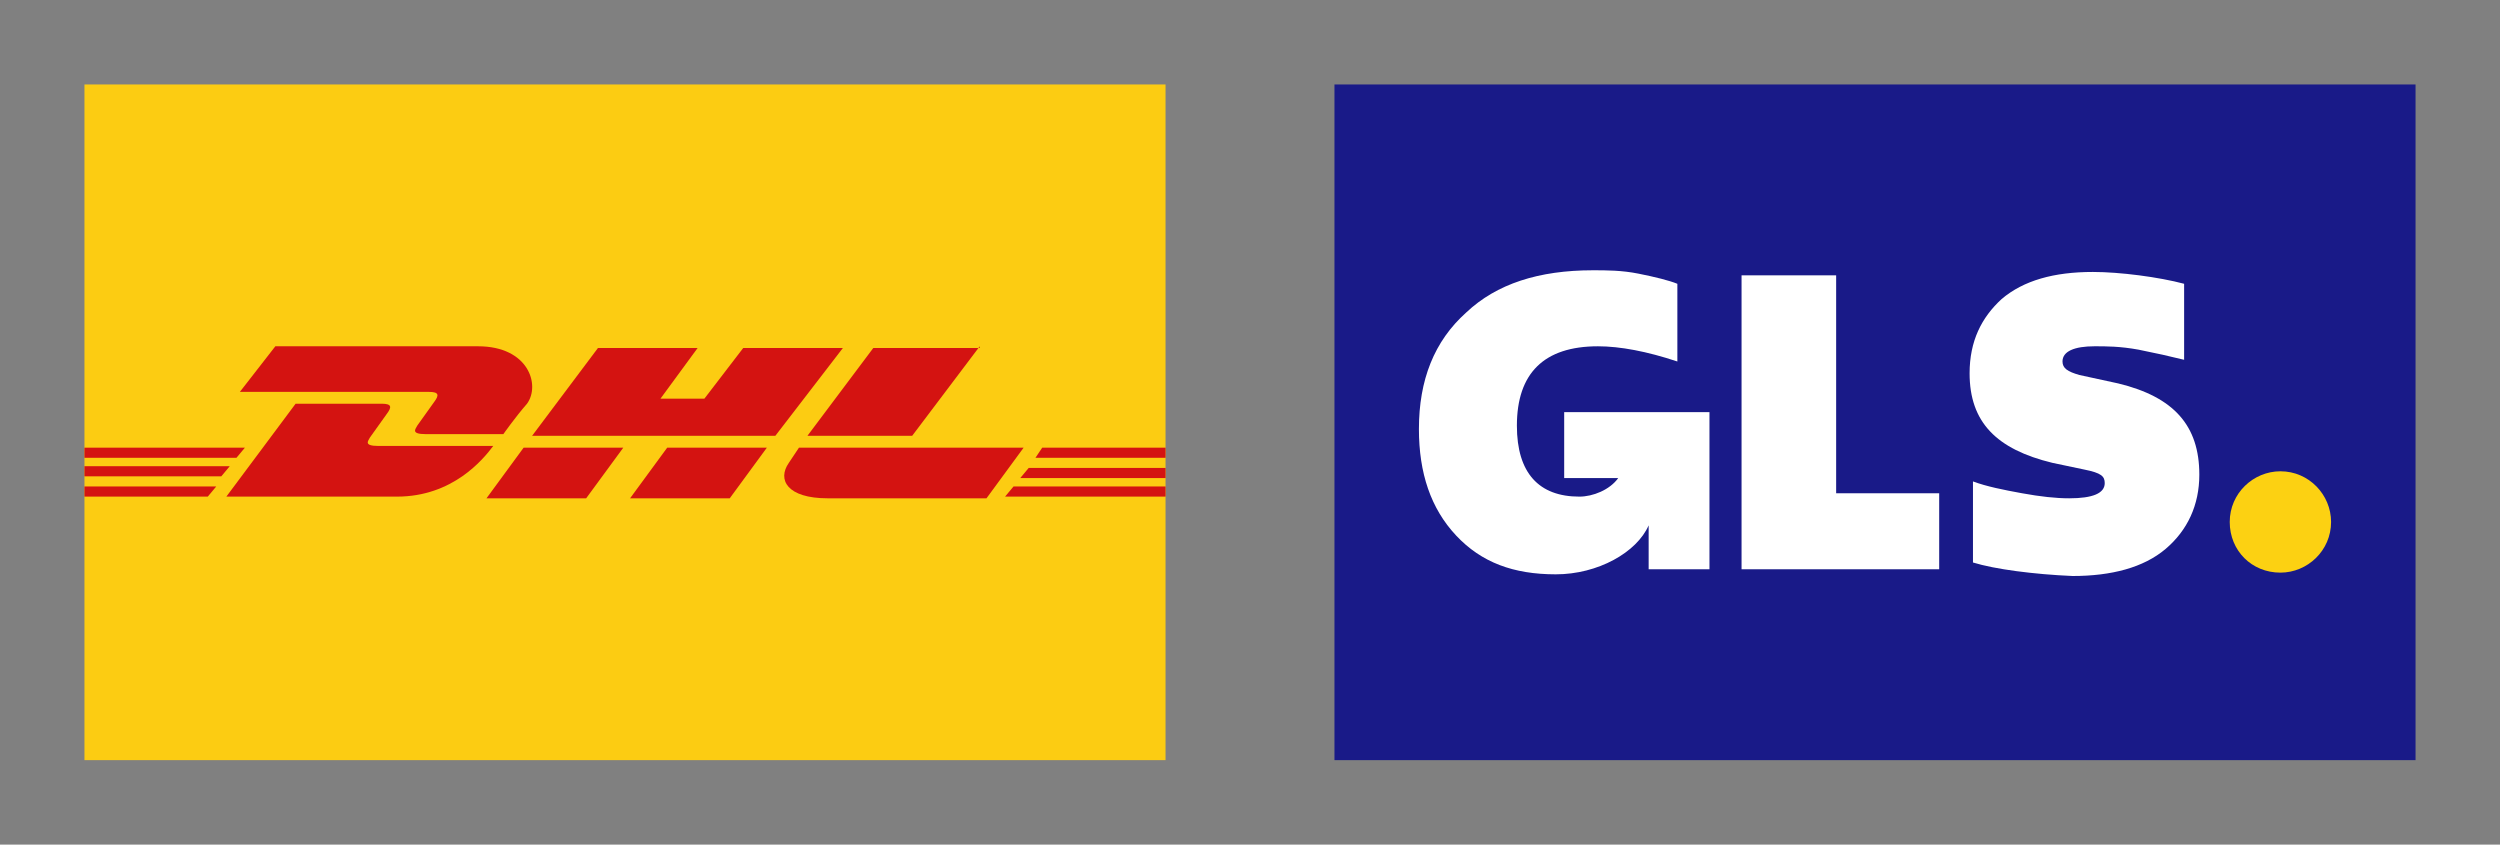
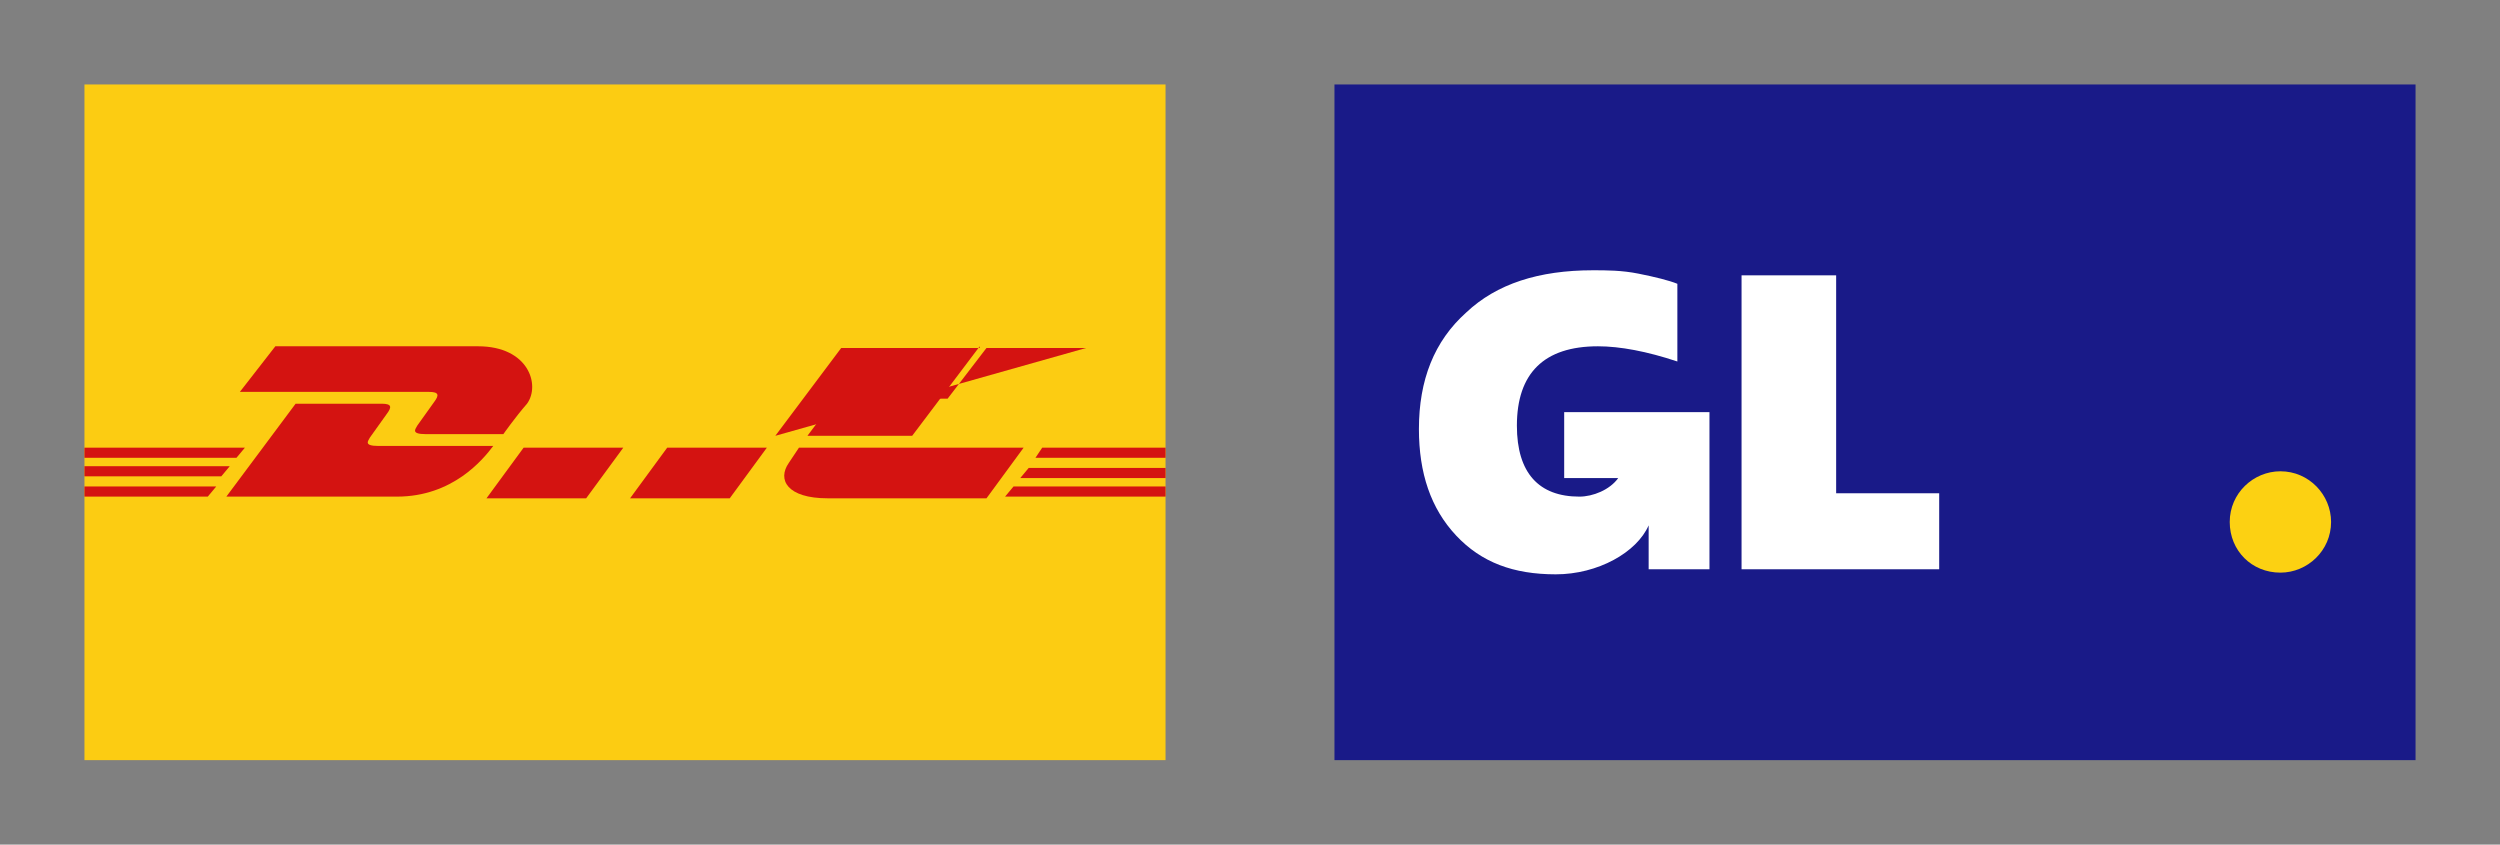
<svg xmlns="http://www.w3.org/2000/svg" xml:space="preserve" style="enable-background:new 0 0 148 50;" viewBox="0 0 148 50" y="0px" x="0px" id="Слой_1" version="1.1">
  <rect x="0" y="0" width="148" height="50" fill="#808080" stroke="none" />
  <style type="text/css">
	.st0{fill:#FCCC12;}
	.st1{fill:#D41311;}
	.st2{fill:#191A88;}
	.st3{fill:#FCD112;}
	.st4{fill:#FFFFFF;}
</style>
  <rect height="40" width="64" class="st0" y="5" x="5" />
  <g>
    <path d="M5,28.8h7.8l-0.5,0.6H5V28.8z" class="st1" />
    <path d="M69,29.4h-9.5l0.5-0.6h9V29.4z" class="st1" />
    <path d="M5,27.6h8.6l-0.5,0.6H5C5,28.3,5,27.6,5,27.6z" class="st1" />
    <path d="M5,26.5h9.5l-0.5,0.6H5C5,27.1,5,26.5,5,26.5z" class="st1" />
    <path d="M69,28.3h-8.6l0.5-0.6H69V28.3z" class="st1" />
    <path d="M61.7,26.5H69v0.6h-7.7L61.7,26.5z" class="st1" />
    <path d="M13.4,29.4l4.1-5.5c0,0,4.6,0,5.1,0c0.6,0,0.6,0.2,0.3,0.6c-0.3,0.4-0.7,1-1,1.4c-0.1,0.2-0.4,0.5,0.5,0.5   c0.9,0,6.8,0,6.8,0c-0.6,0.8-2.4,3-5.7,3C20.7,29.4,13.4,29.4,13.4,29.4z" class="st1" />
    <path d="M36.9,26.5l-2.2,3h-5.9l2.2-3H36.9L36.9,26.5z" class="st1" />
    <path d="M45.4,26.5l-2.2,3h-5.9l2.2-3H45.4z" class="st1" />
    <path d="M47.3,26.5c0,0-0.4,0.6-0.6,0.9c-0.7,1-0.1,2.1,2.3,2.1c2.8,0,9.4,0,9.4,0l2.2-3H47.3z" class="st1" />
    <path d="M16.3,20.5l-2.1,2.7c0,0,10.6,0,11.2,0c0.6,0,0.6,0.2,0.3,0.6c-0.3,0.4-0.7,1-1,1.4c-0.1,0.2-0.4,0.5,0.5,0.5   c0.9,0,4.6,0,4.6,0s0.7-1,1.4-1.8c0.8-1.1,0.1-3.4-2.9-3.4C25.4,20.5,16.3,20.5,16.3,20.5z" class="st1" />
-     <path d="M45.9,25.8H31.5l3.9-5.2h5.9l-2.2,3h2.6l2.3-3h5.9L45.9,25.8L45.9,25.8z" class="st1" />
+     <path d="M45.9,25.8l3.9-5.2h5.9l-2.2,3h2.6l2.3-3h5.9L45.9,25.8L45.9,25.8z" class="st1" />
    <path d="M58,20.5L54,25.8h-6.2l3.9-5.2H58z" class="st1" />
  </g>
  <rect height="40" width="64" class="st2" y="5" x="79" />
  <path d="M135,33.9c1.6,0,3-1.3,3-3c0-1.6-1.3-3-3-3c-1.6,0-3,1.3-3,3C132,32.6,133.3,33.9,135,33.9z" class="st3" />
  <path d="M92.6,24.4v3.9h3.2c-0.5,0.7-1.5,1.1-2.3,1.1c-2.4,0-3.7-1.4-3.7-4.2c0-3.1,1.6-4.7,4.8-4.7  c1.3,0,2.9,0.3,4.7,0.9v-4.6c-0.5-0.2-1.3-0.4-2.3-0.6c-1-0.2-1.9-0.2-2.7-0.2c-3.2,0-5.7,0.8-7.5,2.5c-1.9,1.7-2.8,4-2.8,6.9  c0,2.6,0.7,4.7,2.2,6.3c1.5,1.6,3.4,2.3,5.9,2.3c2.5,0,4.8-1.3,5.5-2.9l0,2.6h3.6v-9.3H92.6z" class="st4" />
  <path d="M103.1,33.7V16.3h5.6v12.9h6.1v4.5H103.1z" class="st4" />
-   <path d="M116.8,33.3v-4.8c0.8,0.3,1.8,0.5,2.9,0.7c1.1,0.2,2,0.3,2.8,0.3c1.4,0,2.1-0.3,2.1-0.9c0-0.4-0.2-0.6-1.2-0.8  l-1.9-0.4c-3.3-0.8-4.9-2.4-4.9-5.3c0-1.9,0.7-3.3,1.9-4.4c1.3-1.1,3.1-1.6,5.4-1.6c1.6,0,3.9,0.3,5.4,0.7v4.5  c-0.8-0.2-1.7-0.4-2.7-0.6c-1.1-0.2-1.9-0.2-2.6-0.2c-1.2,0-1.9,0.3-1.9,0.9c0,0.4,0.3,0.6,1,0.8l2.3,0.5c3.3,0.8,4.8,2.5,4.8,5.4  c0,1.8-0.7,3.3-2,4.4c-1.3,1.1-3.2,1.6-5.5,1.6C120.4,34,118.1,33.7,116.8,33.3z" class="st4" />
</svg>